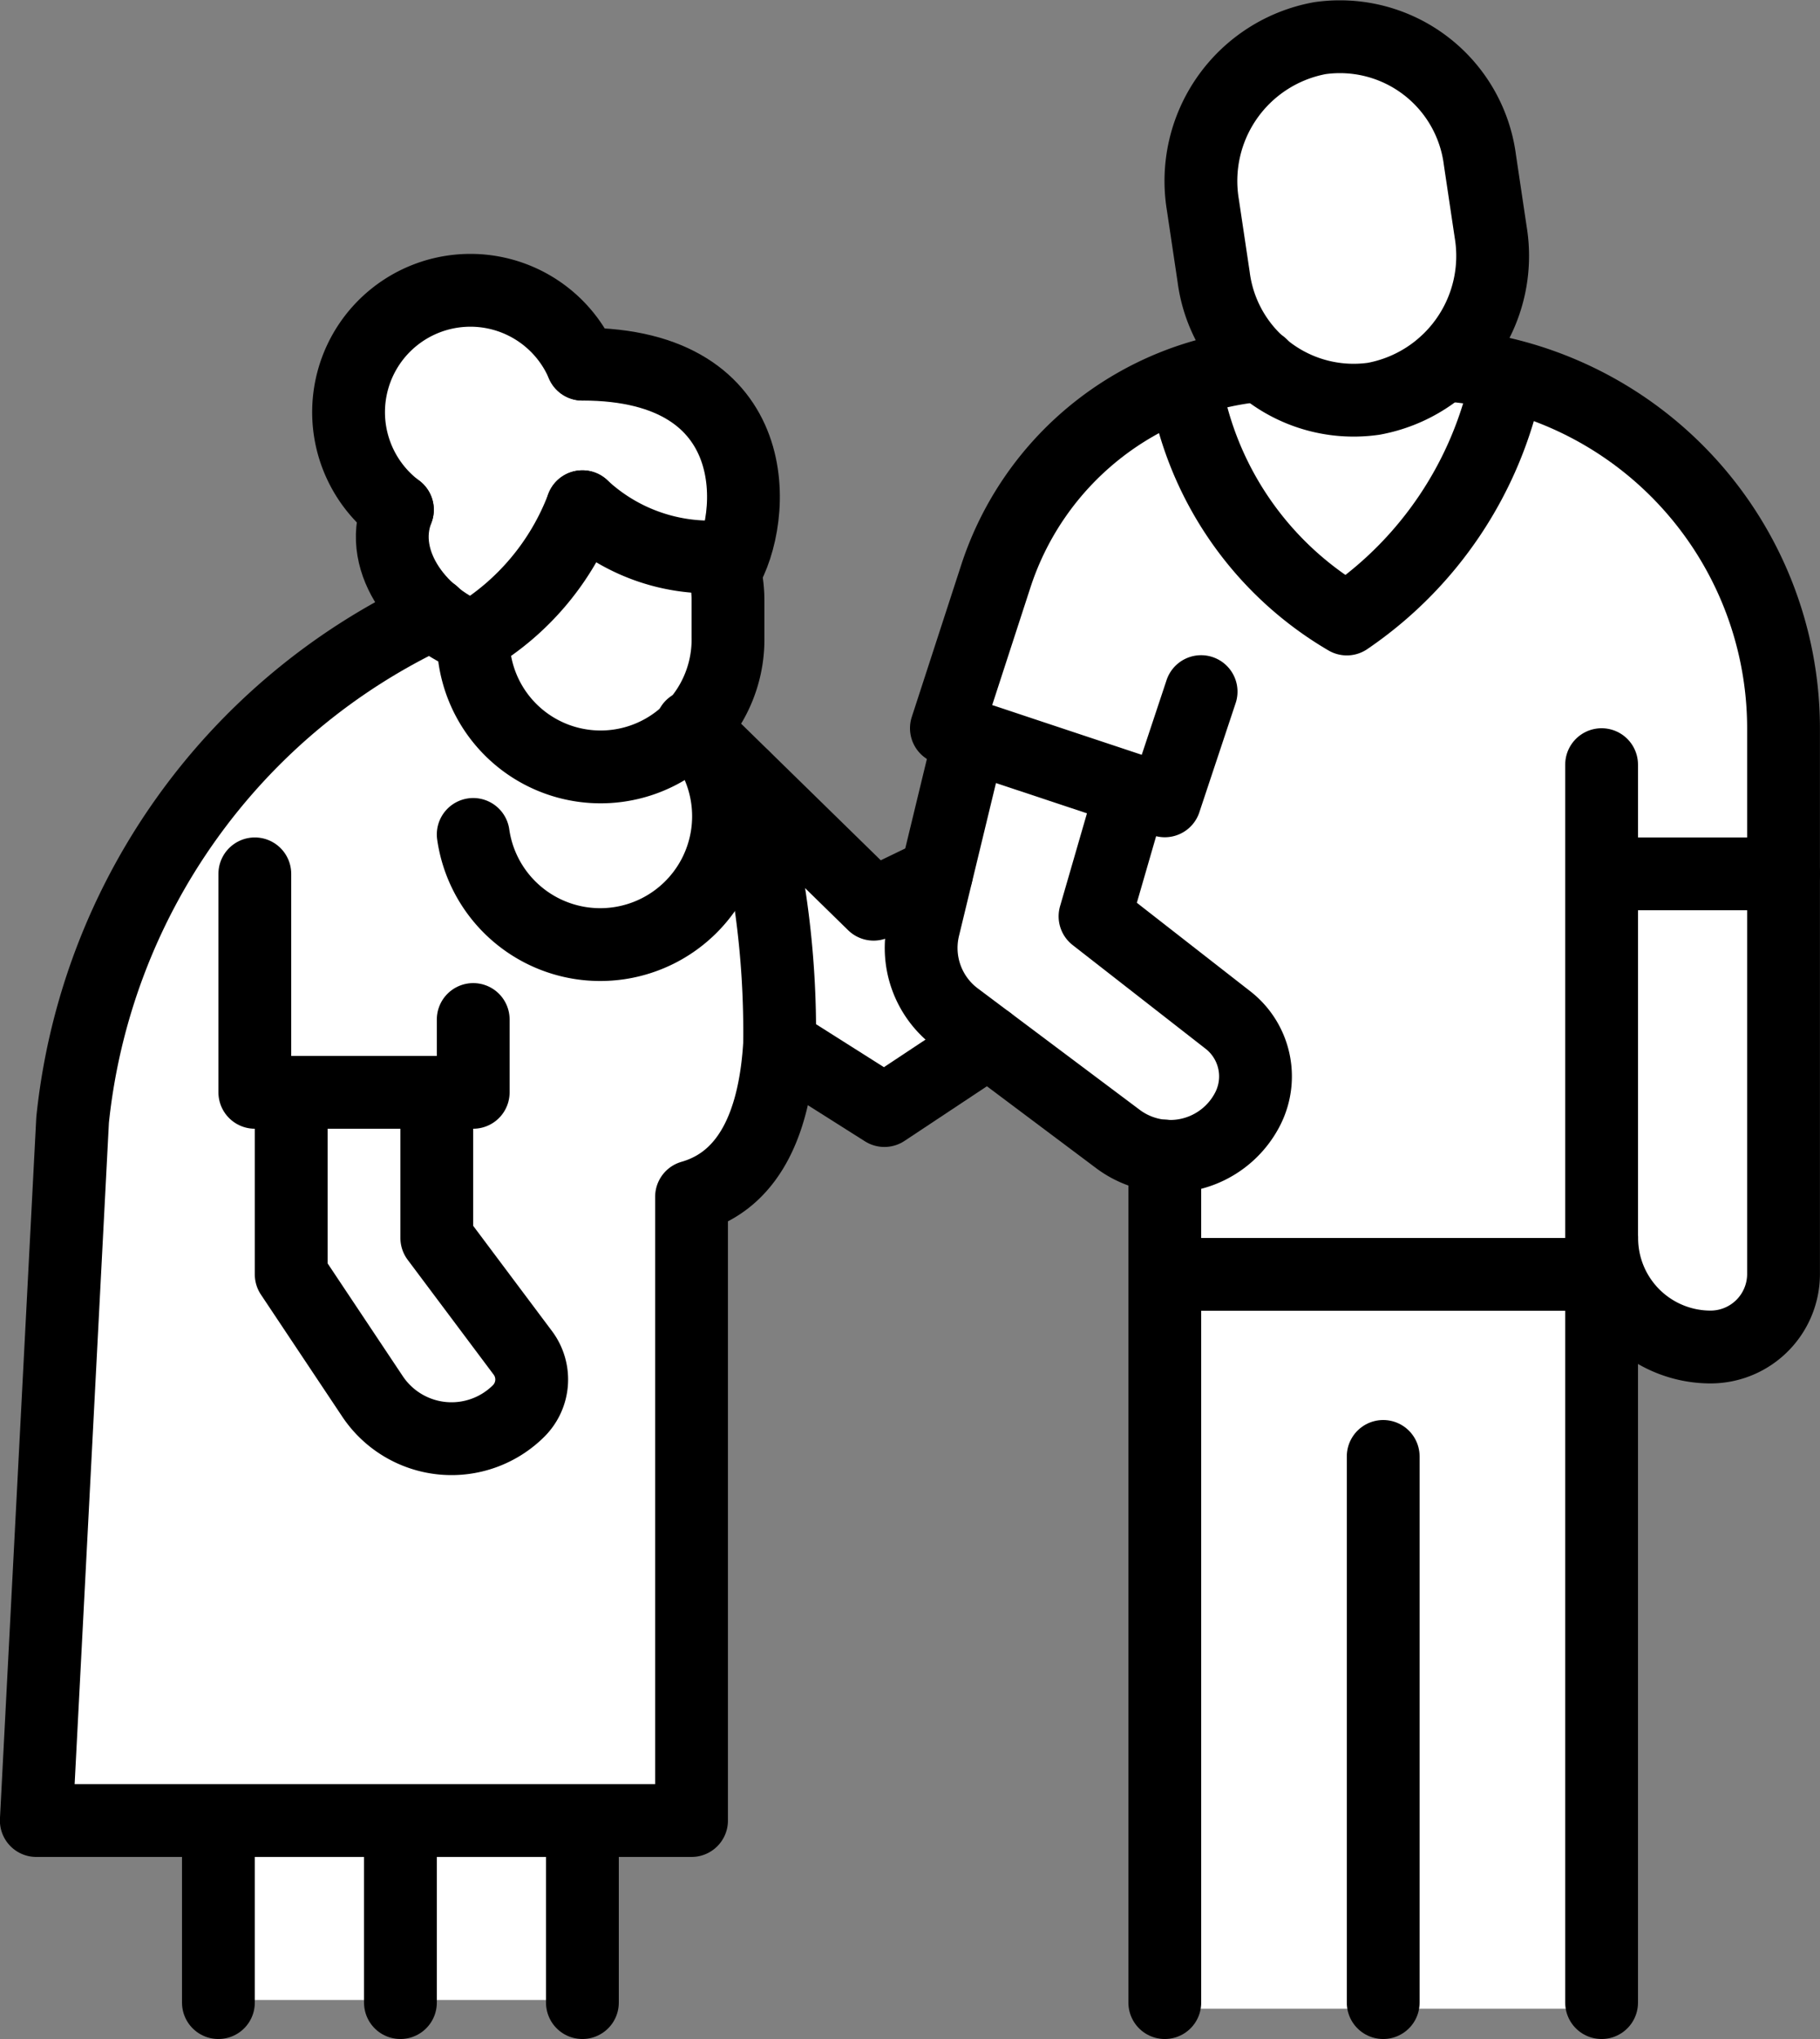
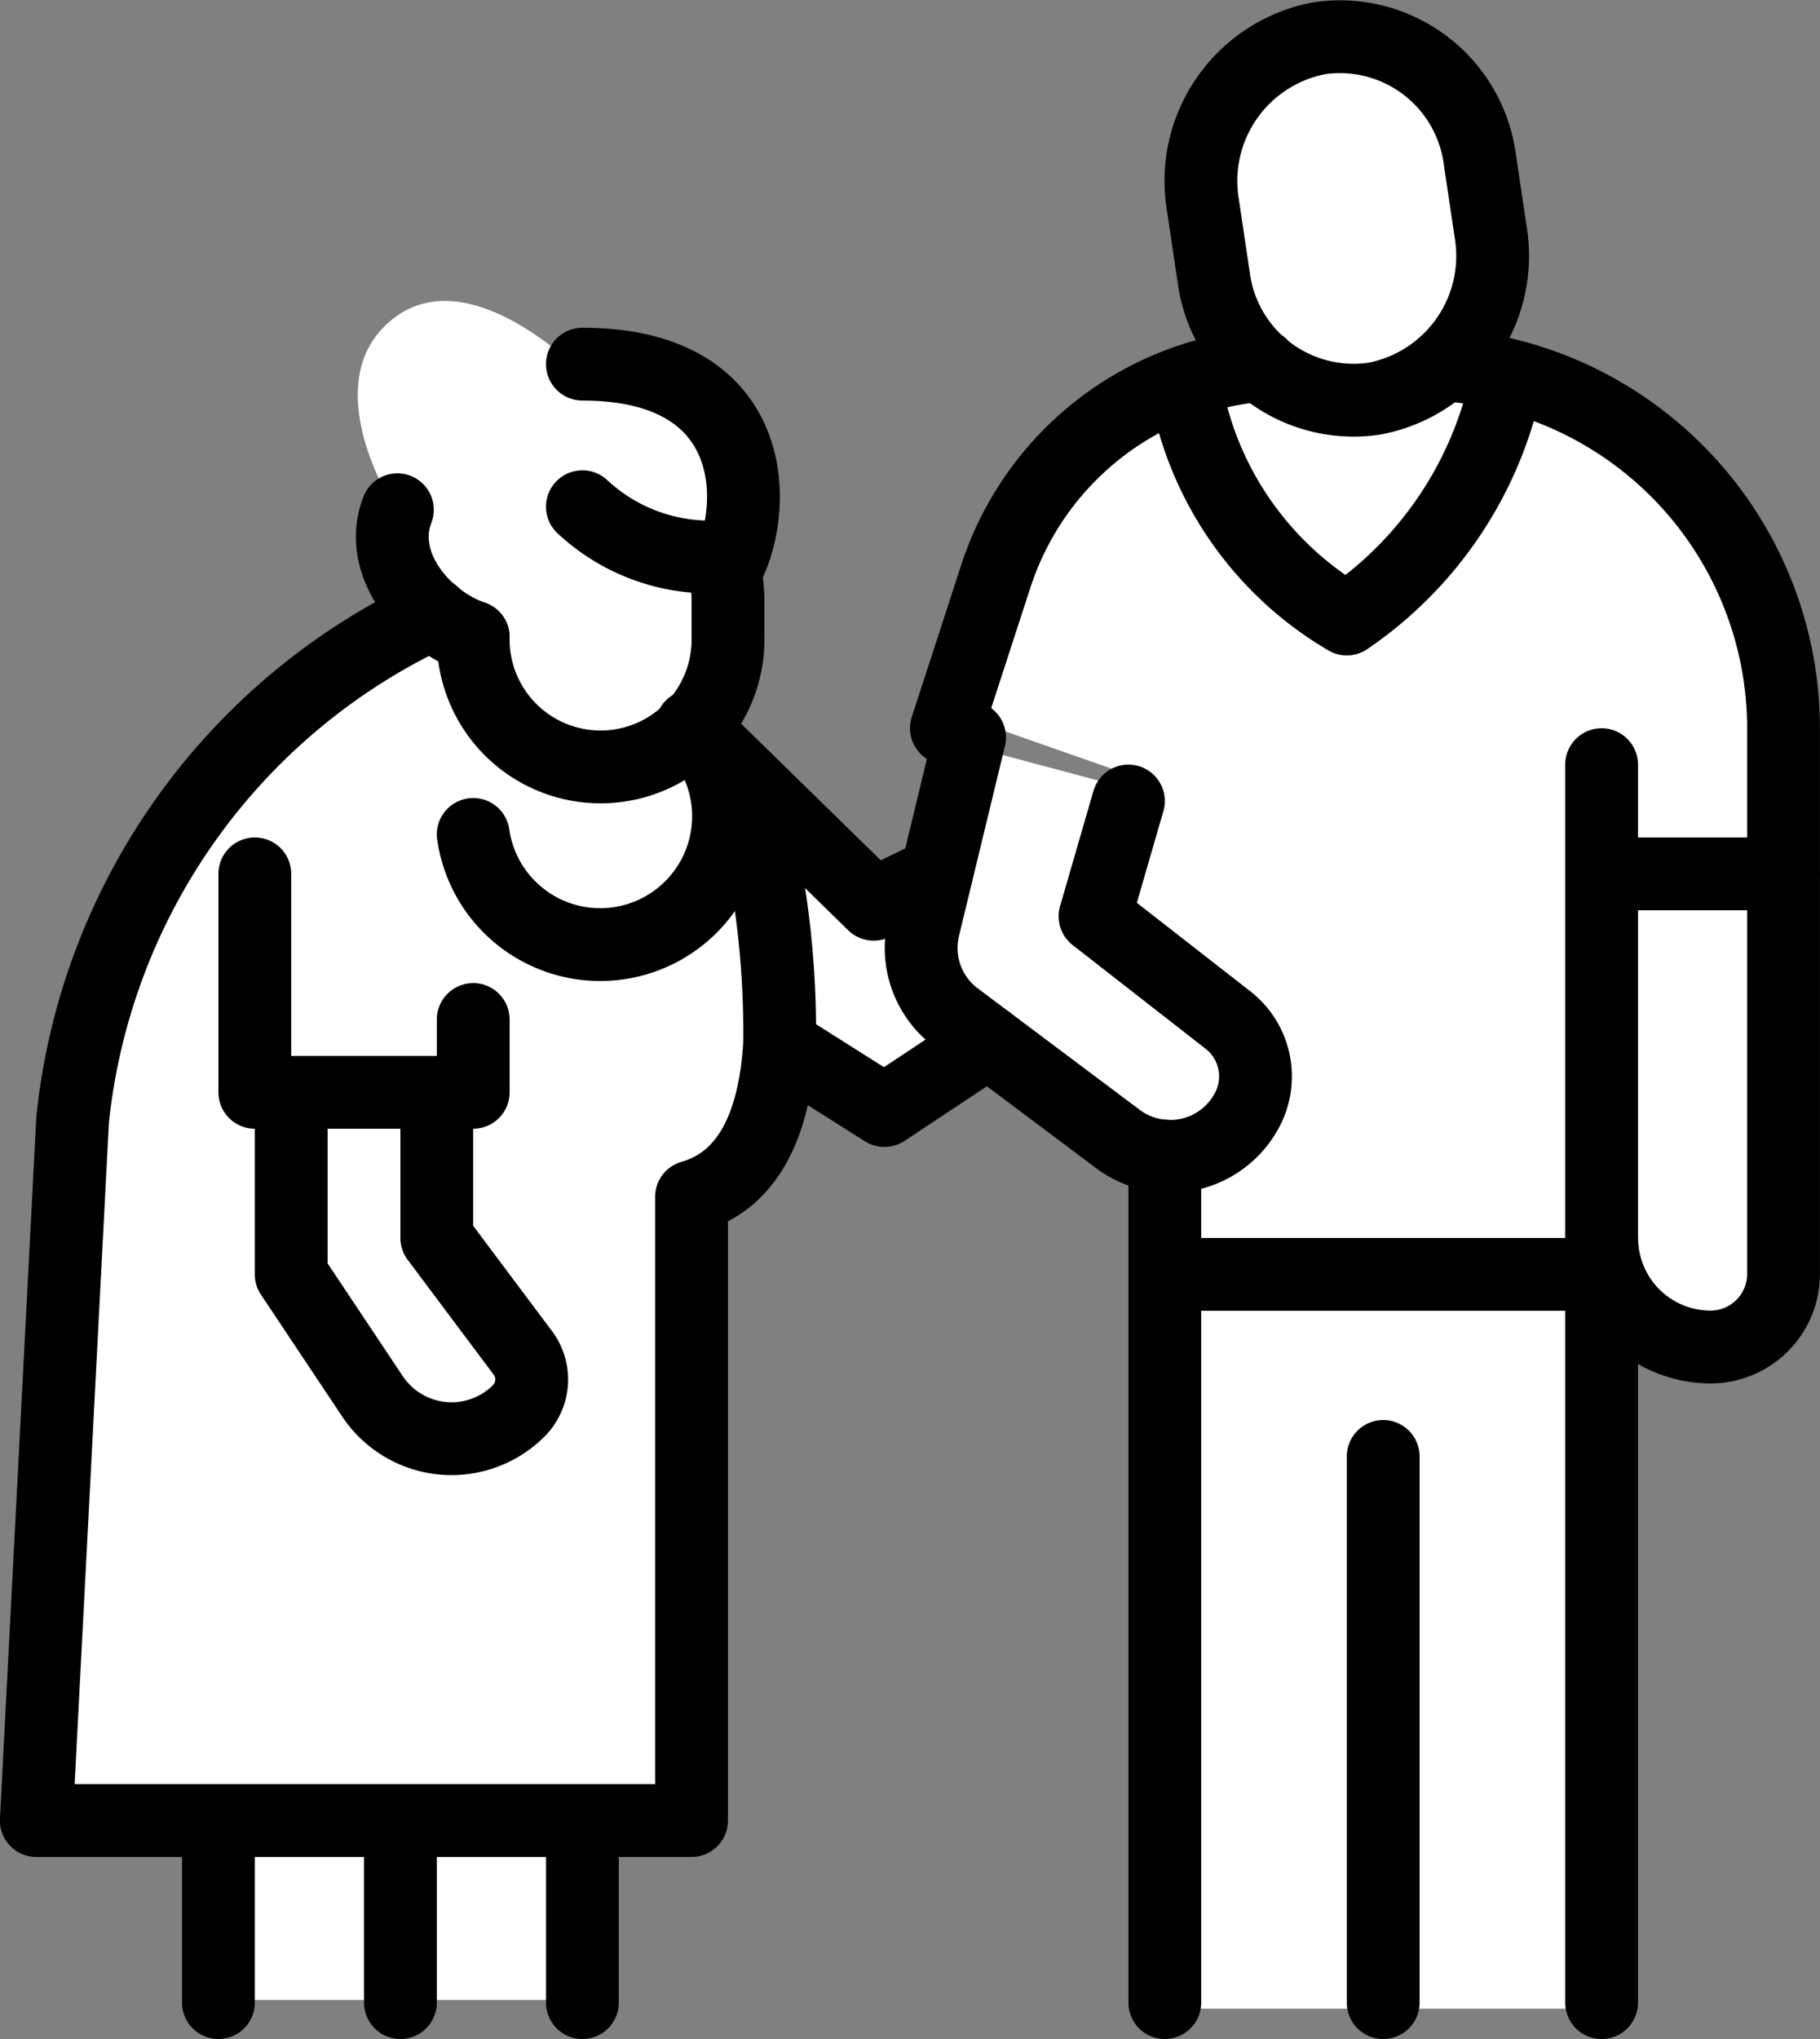
<svg xmlns="http://www.w3.org/2000/svg" width="45.125" height="50.54" viewBox="0 0 45.125 50.54">
  <rect x="0" y="0" width="45.125" height="50.54" fill="#808080" stroke="none" />
  <defs>
    <style>
      .cls-1 {
        fill: #fff;
      }

      .cls-2 {
        fill: none;
        stroke: #000;
        stroke-linecap: round;
        stroke-linejoin: round;
        stroke-width: 1.805px;
      }
    </style>
  </defs>
  <g id="レイヤー_2" data-name="レイヤー 2">
    <g id="menu">
      <g>
        <g>
          <path class="cls-1" d="M44.562,21.19H43.9V17.2s.665-5.321-6.207-7.538c0,0-1.995,5.764-4.434,5.764,0,0-.36-.289-.855-.783.5.487.855.783.855.783,2.66-.665,3.769-5.986,3.769-5.986-2.882,1.774-6.651-.221-6.651-.221l-.887.443a5.566,5.566,0,0,0-3.547,2.882c-.887,2.217-1.773,5.321-1.773,5.321L28.6,19.417,27.27,22.742l.222-3.325-3.325-.887-.887,3.7-1.109.739-2.66-1.995a17.077,17.077,0,0,1-.222,5.542l2.439,1.33,3.218-1.931c1.012.878,2.138,1.849,2.768,2.374a2.8,2.8,0,0,0,1.552.855V31.61l-.444,18.179h10.42V31.61h.665V21.855h.237l.206,9.09s-.443,2.882,2,2.882,2-3.326,2-3.326Z" />
          <path class="cls-1" d="M33.7,9.662c2.66-.443,3.1-1.552,2.882-4.655S34.365.794,32.591,1.238c0,0-2.882.665-2.439,5.32C30.152,6.558,31.039,10.106,33.7,9.662Z" />
          <path class="cls-1" d="M17.738,14.1s.443-3.325-.444-3.99a5.46,5.46,0,0,0-2.66-.666s-2.882-3.1-4.877-1.551,0,4.655,0,4.655a13.5,13.5,0,0,0,1.33,3.326c.338.541.677,1.1,1.059,1.609a2.632,2.632,0,0,1-1.059-1.609S6.653,17.421,5.544,19.2,2,24.737,1.776,27.619,1.11,45.133,1.11,45.133l4.878.139v4.3h8.424V45.513l2.217.064-.222-15.741s2.882-1.552,2.882-3.325c0-1.674-.593-5.911-1.963-8.247C18.245,16.778,17.738,14.1,17.738,14.1Z" />
        </g>
        <g>
          <line class="cls-2" x1="39.71" y1="18.953" x2="39.71" y2="49.638" />
          <line class="cls-2" x1="28.88" y1="49.638" x2="28.88" y2="28.655" />
          <line class="cls-2" x1="34.295" y1="36.1" x2="34.295" y2="49.638" />
-           <path class="cls-2" d="M31.272,9.053a7.613,7.613,0,0,0-6.58,5.225L23.465,18.05l5.415,1.8.9-2.707" />
+           <path class="cls-2" d="M31.272,9.053a7.613,7.613,0,0,0-6.58,5.225L23.465,18.05" />
          <path class="cls-2" d="M35.8,9.043a9.037,9.037,0,0,1,8.421,9.007V31.588a1.811,1.811,0,0,1-1.8,1.8,2.7,2.7,0,0,1-2.708-2.708" />
          <path class="cls-2" d="M29.824,5.077a3.6,3.6,0,0,1,2.9-4.131,3.5,3.5,0,0,1,3.969,3.019l.267,1.789a3.6,3.6,0,0,1-2.9,4.13,3.5,3.5,0,0,1-3.969-3.019Z" />
          <path class="cls-2" d="M27.978,19.855l-.828,2.858,3.293,2.568a1.771,1.771,0,0,1,.5,2.189,2.159,2.159,0,0,1-3.225.762L23.7,25.22a2.155,2.155,0,0,1-.8-2.233l1.139-4.709" />
          <line class="cls-2" x1="39.71" y1="21.66" x2="44.223" y2="21.66" />
          <line class="cls-2" x1="39.71" y1="31.588" x2="28.88" y2="31.588" />
          <path class="cls-2" d="M11.733,15.794a3.159,3.159,0,1,0,6.317,0v-.9a3.1,3.1,0,0,0-.081-.713,2.9,2.9,0,0,0-.118-.379" />
          <path class="cls-2" d="M14.44,12.56A4.642,4.642,0,0,0,17.853,13.8" />
-           <path class="cls-2" d="M14.44,12.56a6.409,6.409,0,0,1-2.707,3.233" />
          <path class="cls-2" d="M17.966,14.177c.813-1.334,1.062-5.151-3.526-5.151" />
-           <path class="cls-2" d="M14.44,9.026a3.021,3.021,0,1,0-4.587,3.609" />
          <path class="cls-2" d="M9.853,12.635c-.519,1.329.641,2.732,1.88,3.158" />
          <polyline class="cls-2" points="6.318 21.66 6.318 27.075 11.733 27.075 11.733 25.27" />
          <path class="cls-2" d="M11.733,20.683A3.181,3.181,0,1,0,17.148,18l4.512,4.412,1.558-.753" />
          <path class="cls-2" d="M18.429,19.259a22.549,22.549,0,0,1,.9,6.625c-.108,1.787-.667,3.348-2.183,3.781v15.46H.9L1.8,27.761a15.629,15.629,0,0,1,8.935-12.554" />
          <path class="cls-2" d="M7.22,27.075v4.513l2.016,3.024a2.356,2.356,0,0,0,3.626.358,1.1,1.1,0,0,0,.1-1.438L10.83,30.685v-3.61" />
          <polyline class="cls-2" points="19.331 25.884 21.928 27.527 24.501 25.821" />
          <line class="cls-2" x1="5.415" y1="45.125" x2="5.415" y2="49.638" />
          <line class="cls-2" x1="9.928" y1="45.125" x2="9.928" y2="49.638" />
          <line class="cls-2" x1="14.44" y1="45.125" x2="14.44" y2="49.638" />
          <path class="cls-2" d="M29.376,9.476a8.332,8.332,0,0,0,4.017,5.867,9.509,9.509,0,0,0,3.97-5.956" />
        </g>
      </g>
    </g>
  </g>
</svg>